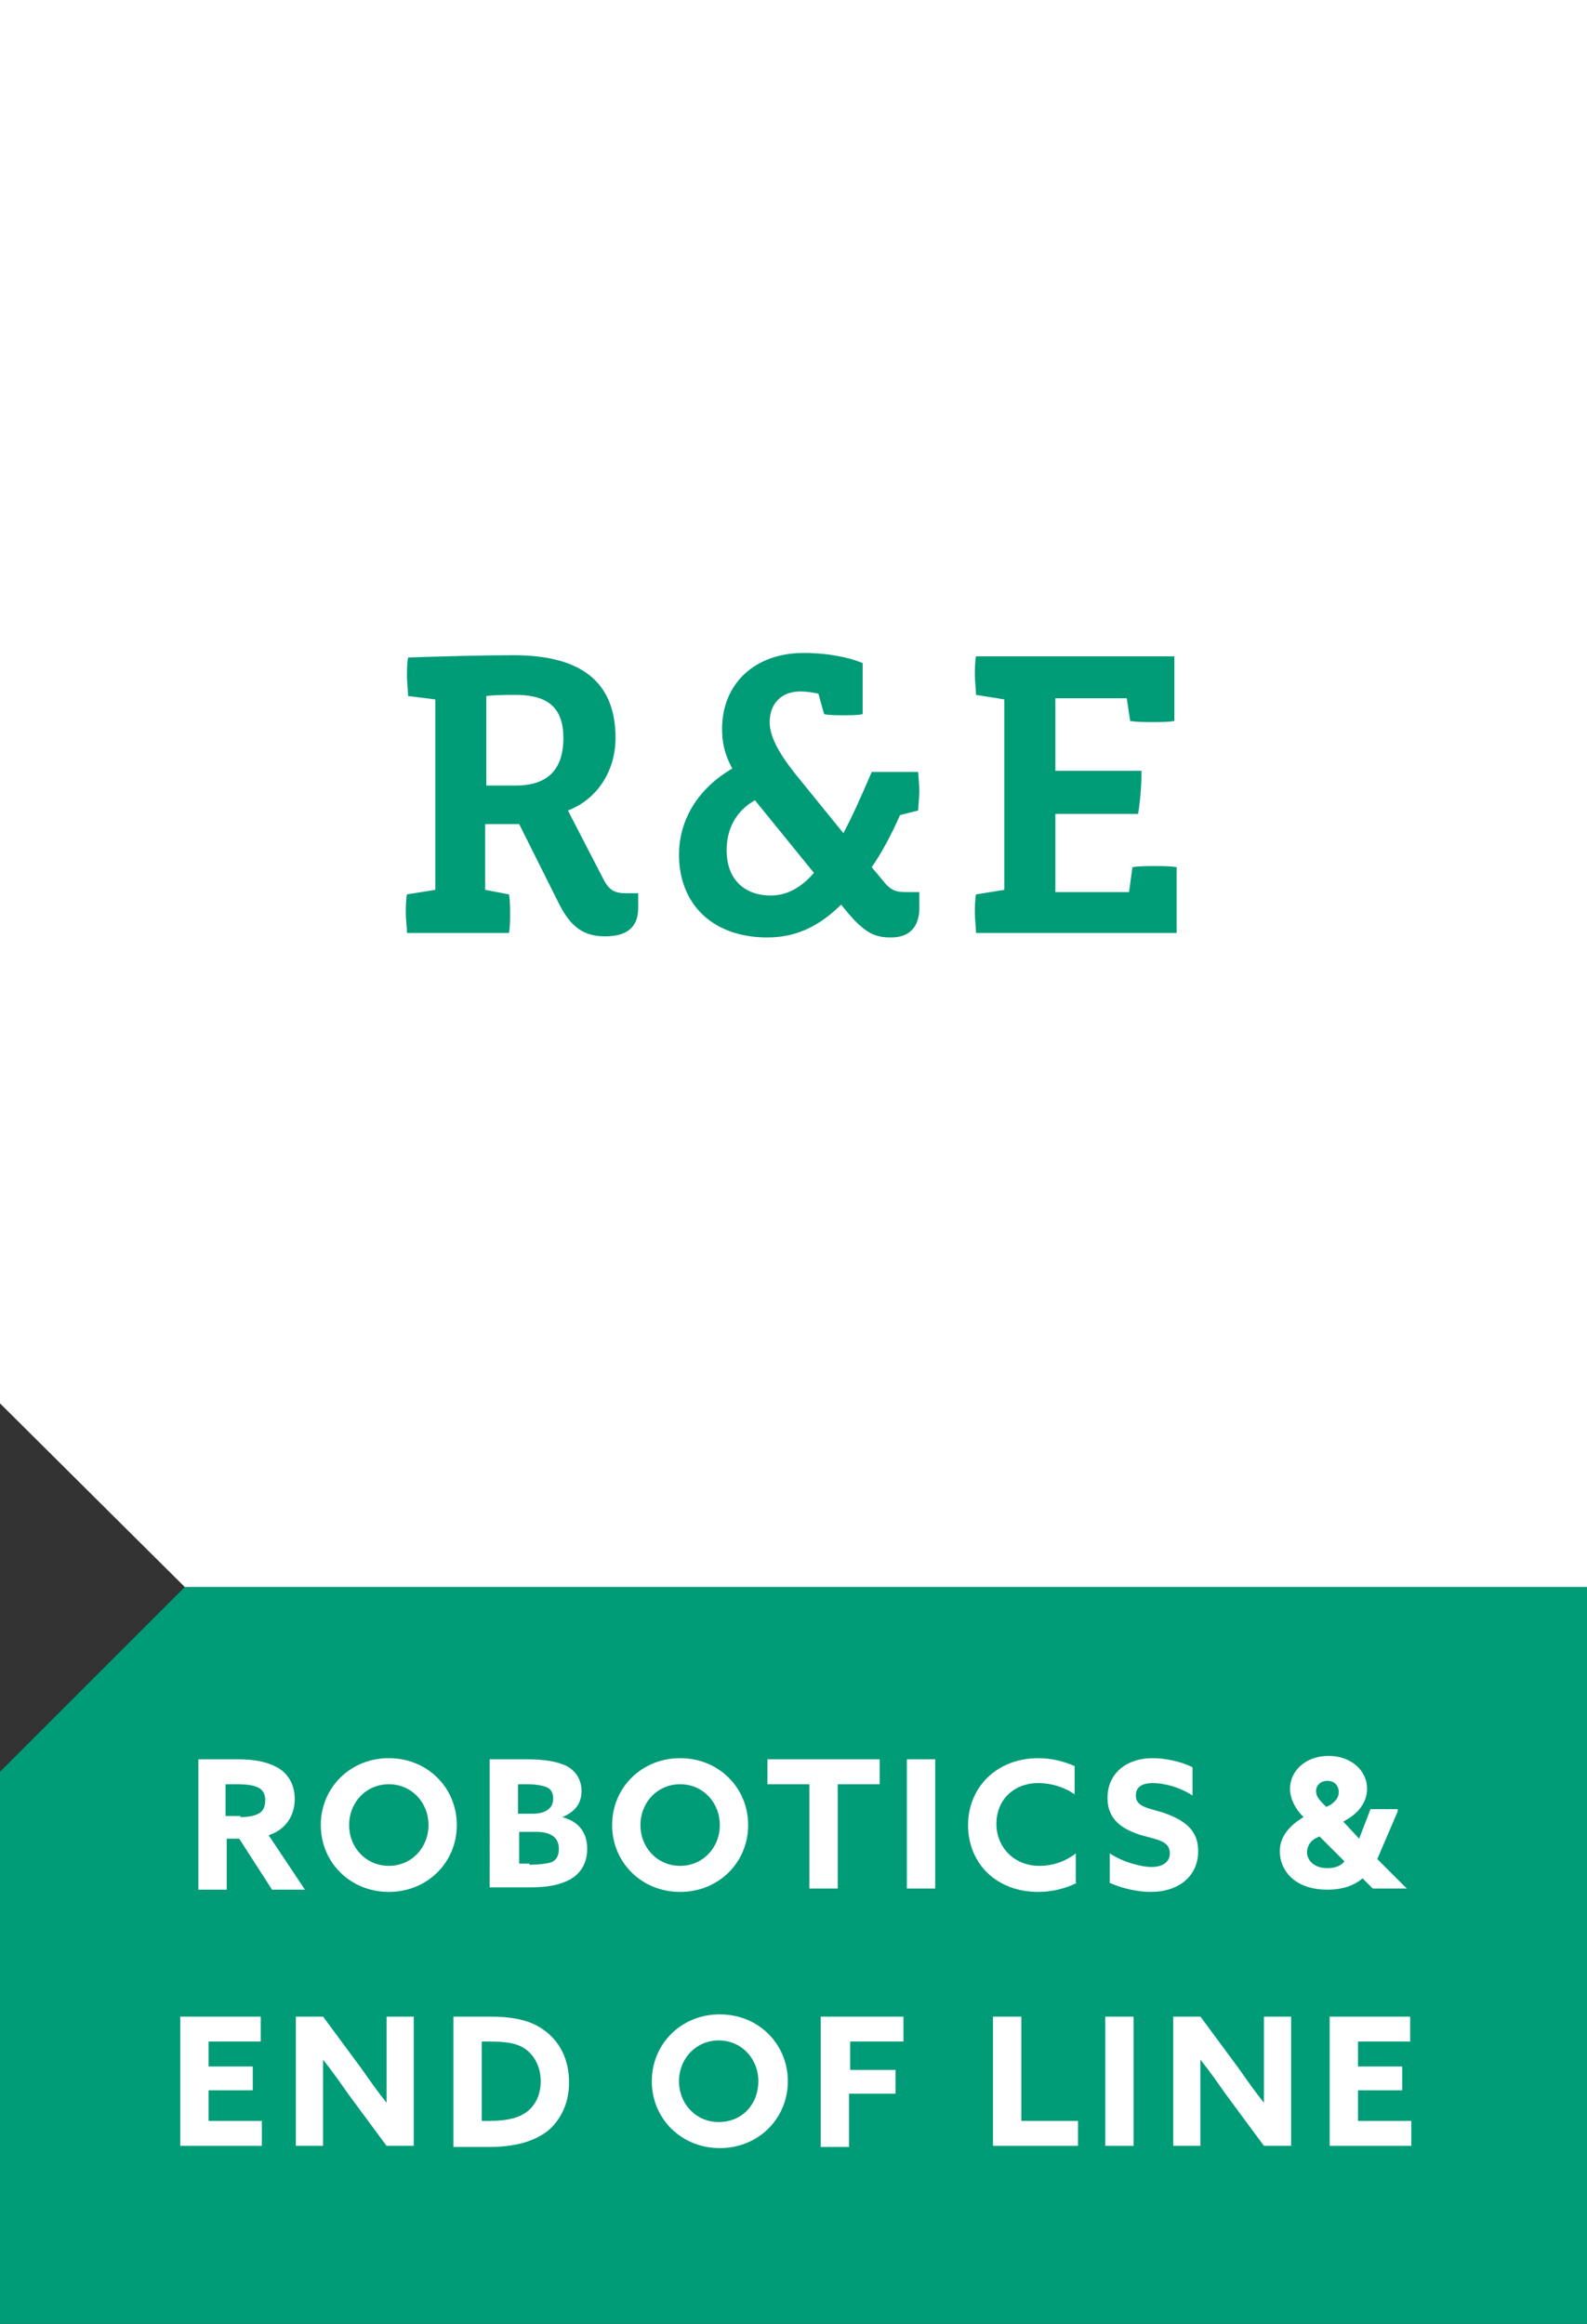
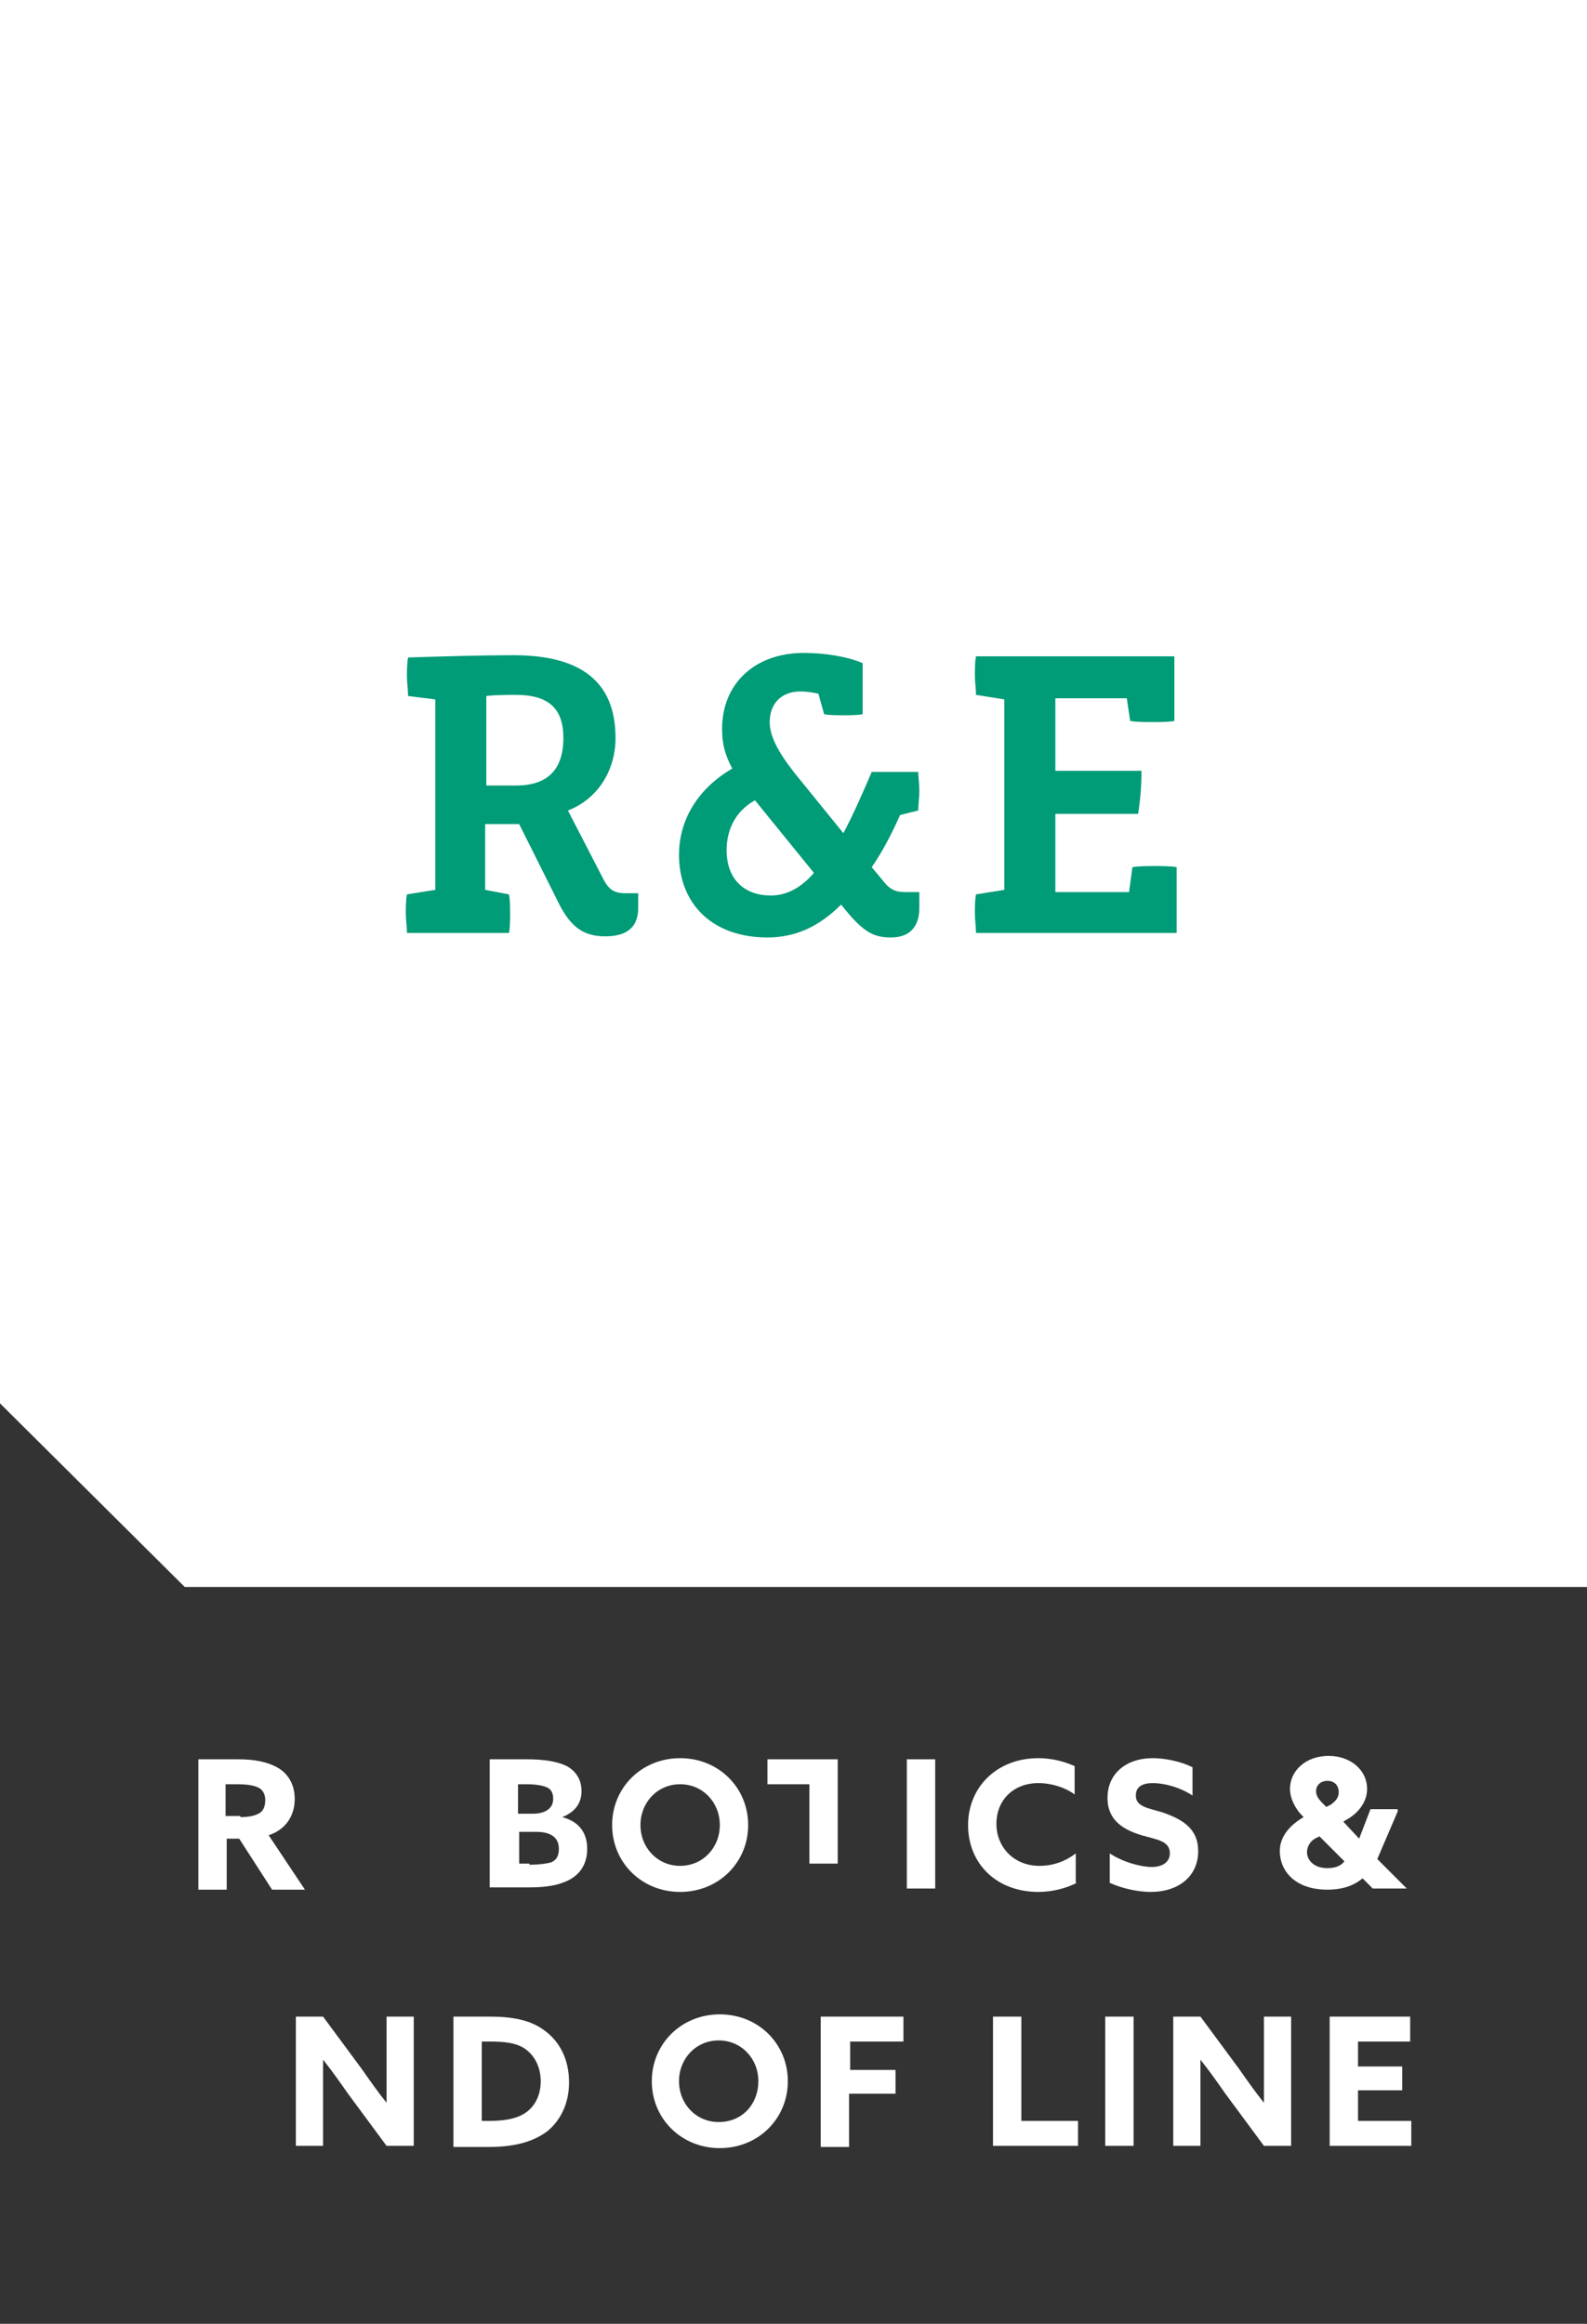
<svg xmlns="http://www.w3.org/2000/svg" viewBox="0 0 140 205">
  <rect x="0" y="0" width="140" height="205" fill="#333333" stroke="none" />
-   <path d="m16.3 140-16.3 16.3v48.7h140v-65z" fill="#009b77" />
  <path d="m0 123.8 16.3 16.2h123.7v-140h-140z" fill="#fff" />
  <path d="m56.3 80.1c0 1.7-1 2.5-2.9 2.5-1.8 0-3-.7-4.1-2.9l-3.5-7h-3v5.8l2.1.4c.1.5.1 1.2.1 1.7s0 1.2-.1 1.7h-9c0-.5-.1-1.2-.1-1.7s0-1.2.1-1.7l2.5-.4v-16.8l-2.4-.3c0-.5-.1-1.2-.1-1.7s0-1.2.1-1.7c3.2-.1 6.6-.2 9.3-.2 5.9 0 9 2.3 9 7.3 0 2.9-1.6 5.4-4.2 6.4l3.1 6c.5 1 1 1.3 2 1.3h1.1zm-10.8-18.8c-.6 0-1.9 0-2.6.1v7.9h2.6c2.7 0 4.2-1.3 4.2-4.2 0-2.6-1.3-3.8-4.2-3.8z" fill="#009b77" />
  <path d="m81.1 80.1c0 1.6-.8 2.6-2.5 2.6-1.6 0-2.5-.5-4.4-2.9-2 2-4.1 2.9-6.5 2.9-4.9 0-7.8-3-7.8-7.3 0-3 1.6-5.8 4.7-7.6-.7-1.3-.9-2.3-.9-3.5 0-4 2.9-6.7 7.2-6.7 1.8 0 3.8.3 5.2.9v4.5c-.4.1-1.3.1-1.7.1s-1.3 0-1.7-.1l-.5-1.8c-.4-.1-1-.2-1.6-.2-1.7 0-2.7 1.1-2.7 2.7 0 1.2.7 2.6 2.2 4.5l4.3 5.3c.8-1.5 1.6-3.3 2.5-5.4h4.1c0 .3.1 1.1.1 1.7 0 .5-.1 1.3-.1 1.7l-1.6.4c-.8 1.8-1.6 3.3-2.5 4.6l1 1.2c.7.9 1.2 1 2.1 1h1.1zm-14.5-9.5c-1.8 1-2.5 2.7-2.5 4.4 0 2.6 1.6 4 3.9 4 1.4 0 2.7-.7 3.8-2z" fill="#009b77" />
  <path d="m103.8 82.3h-17.7c0-.5-.1-1.2-.1-1.7s0-1.2.1-1.7l2.5-.4v-16.8l-2.5-.4c0-.5-.1-1.2-.1-1.7s0-1.2.1-1.7h17.5v5.7c-.5.1-1.4.1-1.9.1s-1.5 0-2-.1l-.3-2h-6.3v6.4h7.6c0 1.2-.1 2.6-.3 3.8h-7.3v6.9h6.5l.3-2.2c.5-.1 1.5-.1 2-.1s1.4 0 1.9.1z" fill="#009b77" />
  <g fill="#fff">
    <path d="m17.4 155.2h3.6c1.4 0 2.6.2 3.6.8.8.5 1.4 1.4 1.4 2.7 0 1.5-.8 2.7-2.3 3.2l3.2 4.8h-2.9l-2.9-4.5h-1.1v4.5h-2.5v-11.5zm3.8 5.1c.7 0 1.2-.1 1.6-.3s.6-.6.6-1.2c0-.5-.2-.9-.6-1.1s-1-.3-1.9-.3h-1v2.8h1.3z" />
-     <path d="m28.3 161c0-3.3 2.6-5.9 6-5.9s6 2.6 6 5.9-2.6 5.9-6 5.9-6-2.6-6-5.9zm9.5 0c0-2-1.5-3.6-3.5-3.6s-3.5 1.6-3.5 3.6 1.5 3.6 3.5 3.6 3.5-1.6 3.5-3.6z" />
    <path d="m43.2 155.2h3.3c1.5 0 2.7.2 3.5.6.9.5 1.3 1.3 1.3 2.2 0 1.2-.7 1.9-1.7 2.3 1.5.4 2.2 1.4 2.2 2.8s-.7 2.5-2.2 3c-.8.3-1.8.4-3 .4h-3.4zm3.8 4.8c1 0 1.8-.4 1.8-1.3 0-.4-.1-.8-.5-1s-1.1-.3-1.8-.3h-.8v2.6zm-.3 4.5c.9 0 1.5-.1 1.9-.2.5-.2.7-.6.7-1.2 0-1-.7-1.5-2-1.5h-1.5v2.8h.9z" />
    <path d="m54 161c0-3.3 2.6-5.9 6-5.9s6 2.6 6 5.9-2.6 5.9-6 5.9-6-2.6-6-5.9zm9.5 0c0-2-1.5-3.6-3.5-3.6s-3.5 1.6-3.5 3.6 1.5 3.6 3.5 3.6 3.5-1.6 3.5-3.6z" />
-     <path d="m71.4 157.4h-3.7v-2.2h9.9v2.2h-3.7v9.2h-2.5z" />
+     <path d="m71.4 157.4h-3.7v-2.2h9.9h-3.7v9.2h-2.5z" />
    <path d="m80 155.2h2.5v11.4h-2.5z" />
    <path d="m95 166.1c-1 .5-2.2.8-3.4.8-3.7 0-6.2-2.5-6.2-5.9 0-3.3 2.5-5.9 6.2-5.9 1.2 0 2.3.3 3.2.7v2.5c-.8-.6-2-1-3.2-1-2.2 0-3.7 1.5-3.7 3.6 0 2 1.5 3.7 3.8 3.7 1.2 0 2.3-.4 3.2-1.1v2.6z" />
    <path d="m97.9 163.5c1.2.8 2.8 1.2 3.7 1.2s1.6-.4 1.6-1.2c0-1.1-1.1-1.2-2.5-1.6-1.6-.5-3-1.3-3-3.3 0-2.1 1.6-3.5 4-3.5 1.1 0 2.5.3 3.5.8v2.5c-1.2-.8-2.6-1.1-3.5-1.1s-1.5.3-1.5 1.1c0 1 1.1 1.1 2.4 1.5 1.7.6 3.1 1.4 3.1 3.4 0 2.2-1.7 3.6-4.2 3.6-1.1 0-2.5-.3-3.6-.8z" />
    <path d="m123.3 159.8-1.8 4.2 2.6 2.6h-3l-.9-.9c-.7.6-1.7 1-3.1 1-2.9 0-4.2-1.7-4.2-3.4 0-1.3.9-2.3 2.1-3l-.1-.1c-.6-.6-1.1-1.5-1.1-2.4 0-1.6 1.4-2.9 3.4-2.9s3.4 1.3 3.4 2.9c0 1.2-.8 2.1-1.6 2.6l-.5.3 1.4 1.5 1-2.6h2.4zm-7.1 2.3c-.7.3-.9.9-.9 1.3 0 .6.5 1.4 1.8 1.4.7 0 1.2-.2 1.5-.6l-2.2-2.2zm1.2-2.9c.4-.3.7-.6.7-1.1 0-.6-.4-1-1-1s-1 .4-1 .9c0 .4.2.7.6 1.1l.3.3z" />
-     <path d="m15.9 177.9h7.1v2.2h-4.6v2.2h3.9v2.1h-3.9v2.7h4.7v2.2h-7.2z" />
    <path d="m30.7 184.7c-.7-1-1.4-2-2.2-3v3.3 4.3h-2.4v-11.4h2.4l3.4 4.6c.7 1 1.4 2 2.2 3 0-1.1 0-2.2 0-3.3v-4.3h2.4v11.4h-2.4z" />
    <path d="m40 177.9h3.2c2 0 3.6.3 4.8 1.2 1.4 1 2.2 2.6 2.2 4.6 0 1.8-.7 3.3-1.9 4.3-1.2.9-2.8 1.4-5.2 1.4h-3.1zm3.2 9.2c1.6 0 2.7-.3 3.4-.9s1.1-1.5 1.1-2.6c0-1.2-.5-2.2-1.3-2.8s-1.9-.7-3.2-.7h-.7v7z" />
    <path d="m57.5 183.6c0-3.3 2.6-5.9 6-5.9s6 2.6 6 5.9-2.6 5.9-6 5.9-6-2.6-6-5.9zm9.4 0c0-2-1.5-3.6-3.5-3.6s-3.5 1.6-3.5 3.6 1.5 3.6 3.5 3.6c2.1 0 3.5-1.6 3.5-3.6z" />
    <path d="m72.4 177.9h7.3v2.2h-4.7v2.5h4v2.1h-4.1v4.7h-2.5z" />
    <path d="m87.6 177.9h2.5v9.2h5v2.2h-7.5z" />
    <path d="m97.5 177.9h2.5v11.4h-2.5z" />
    <path d="m108.1 184.7c-.7-1-1.4-2-2.2-3v3.3 4.3h-2.4v-11.4h2.4l3.4 4.6c.7 1 1.4 2 2.2 3 0-1.1 0-2.2 0-3.3v-4.3h2.4v11.4h-2.4z" />
    <path d="m117.3 177.9h7.1v2.2h-4.6v2.2h3.9v2.1h-3.9v2.7h4.7v2.2h-7.2z" />
  </g>
</svg>